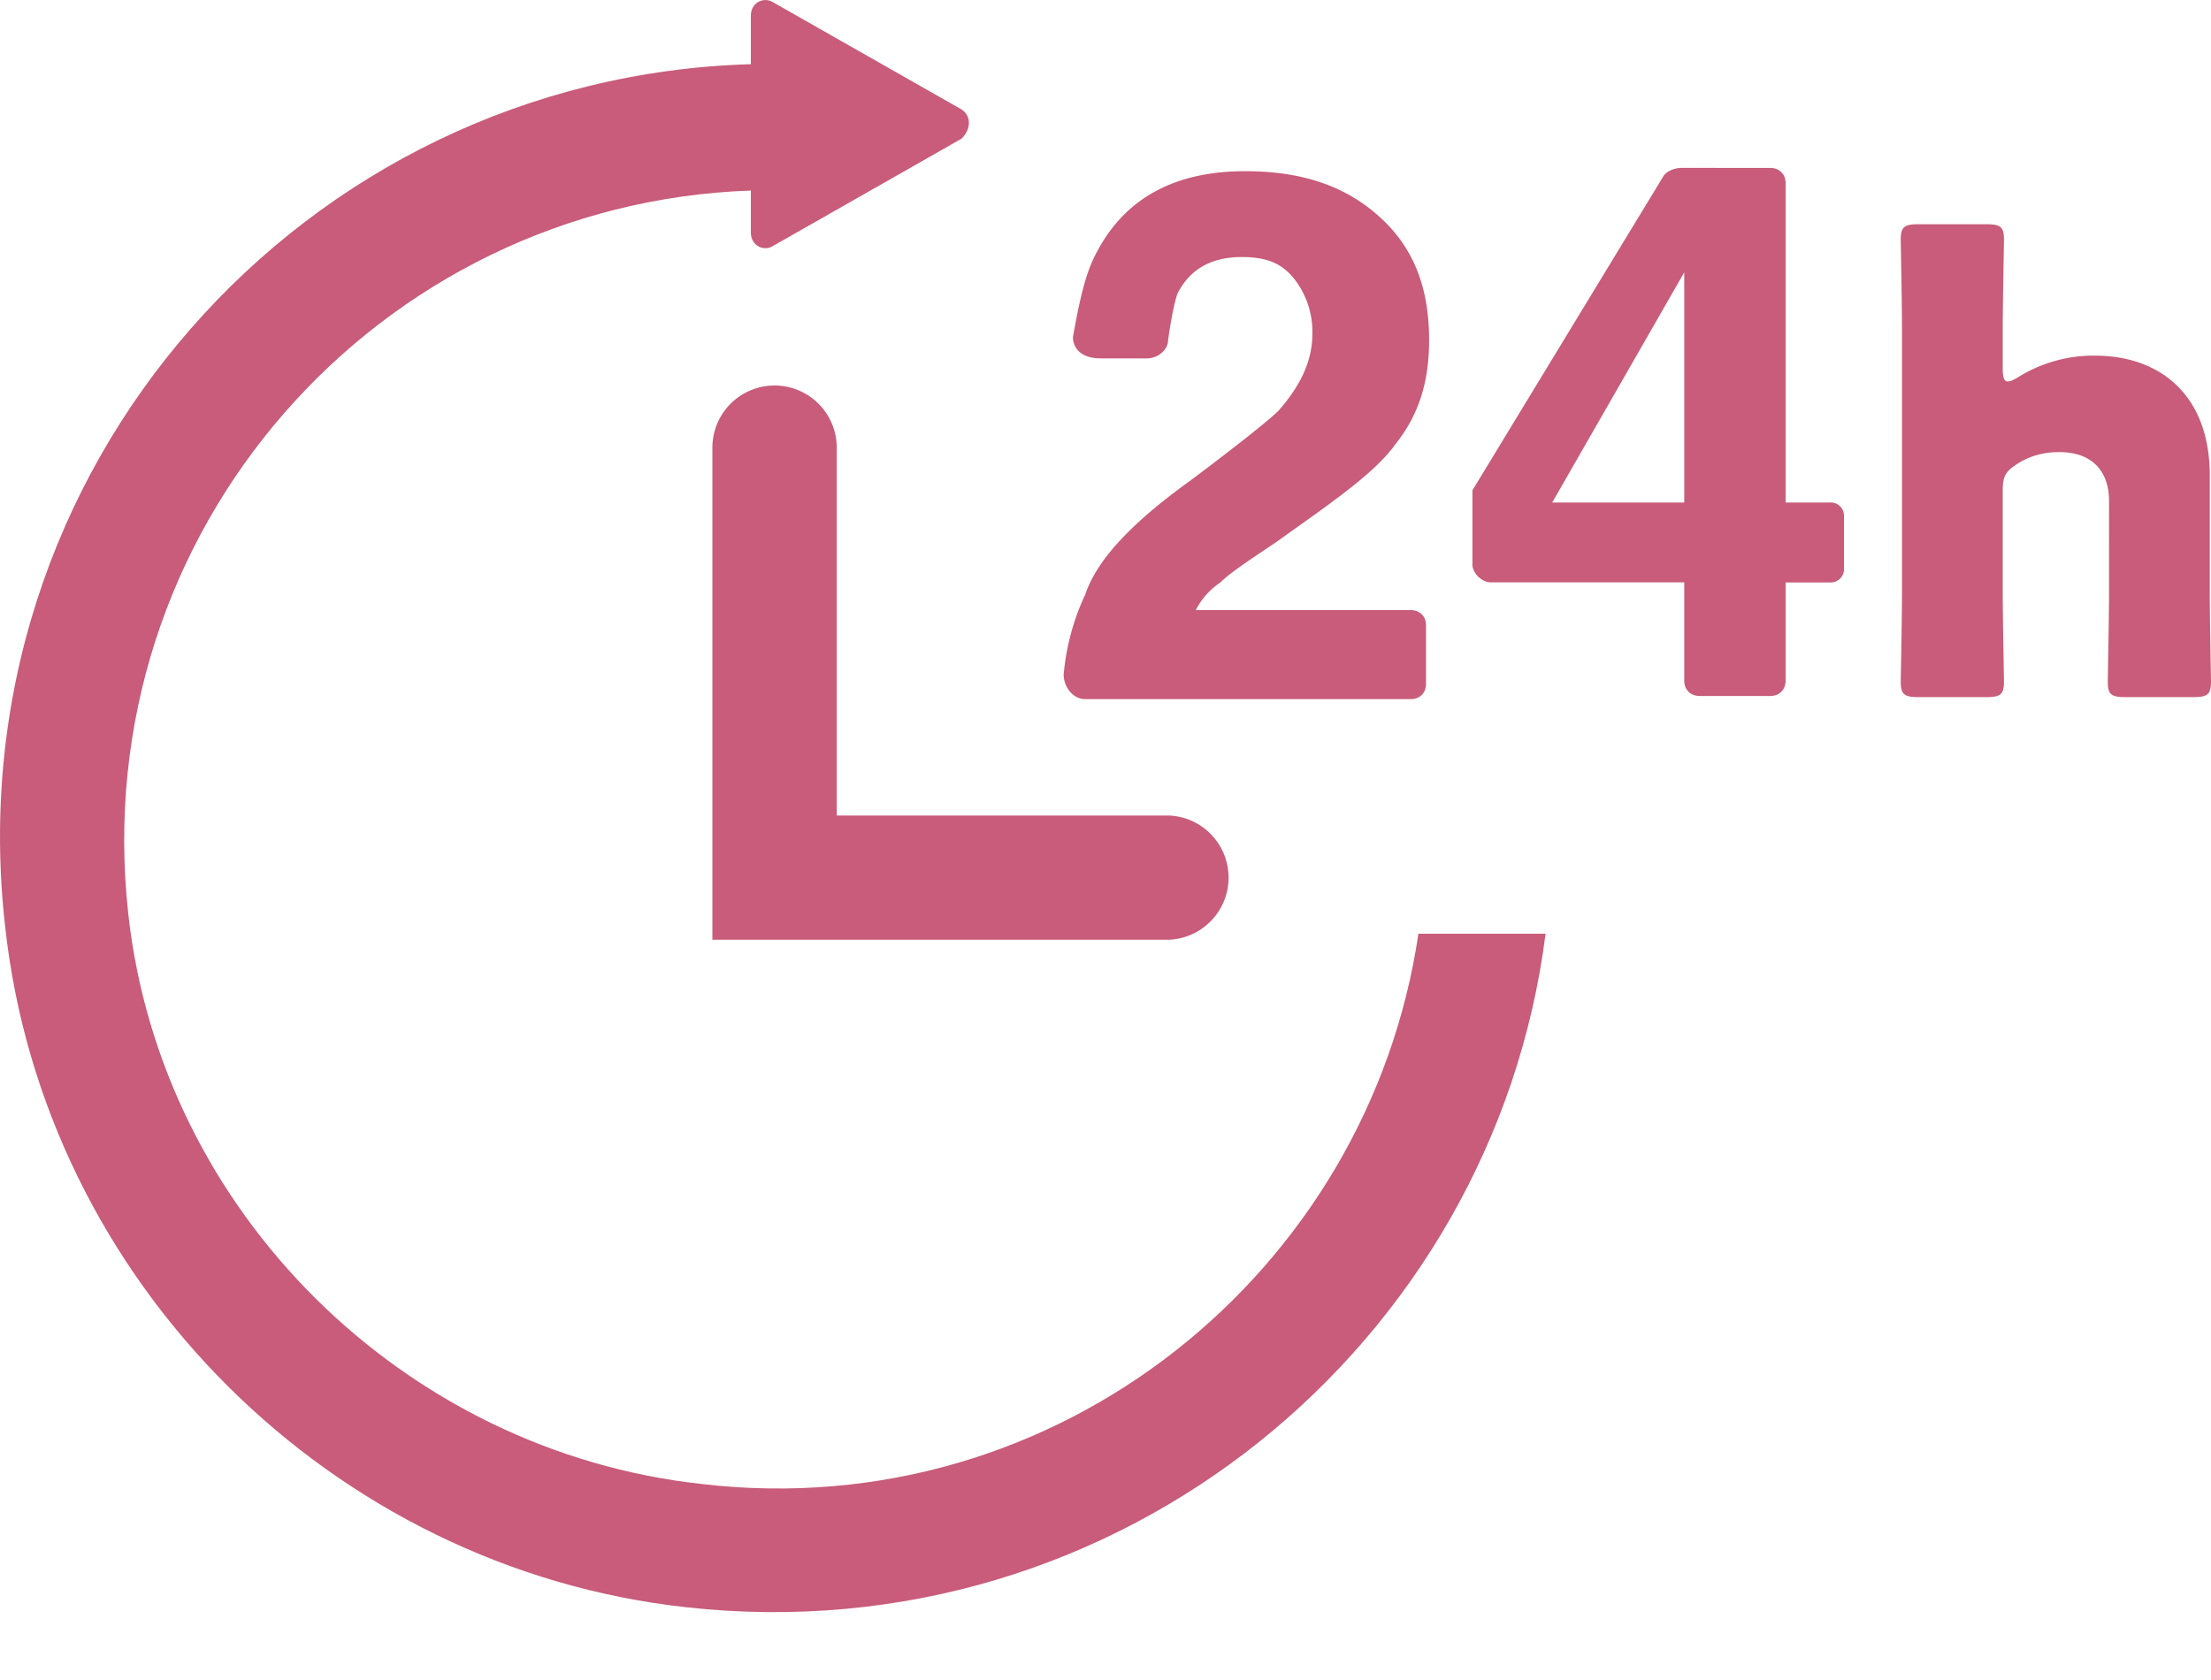
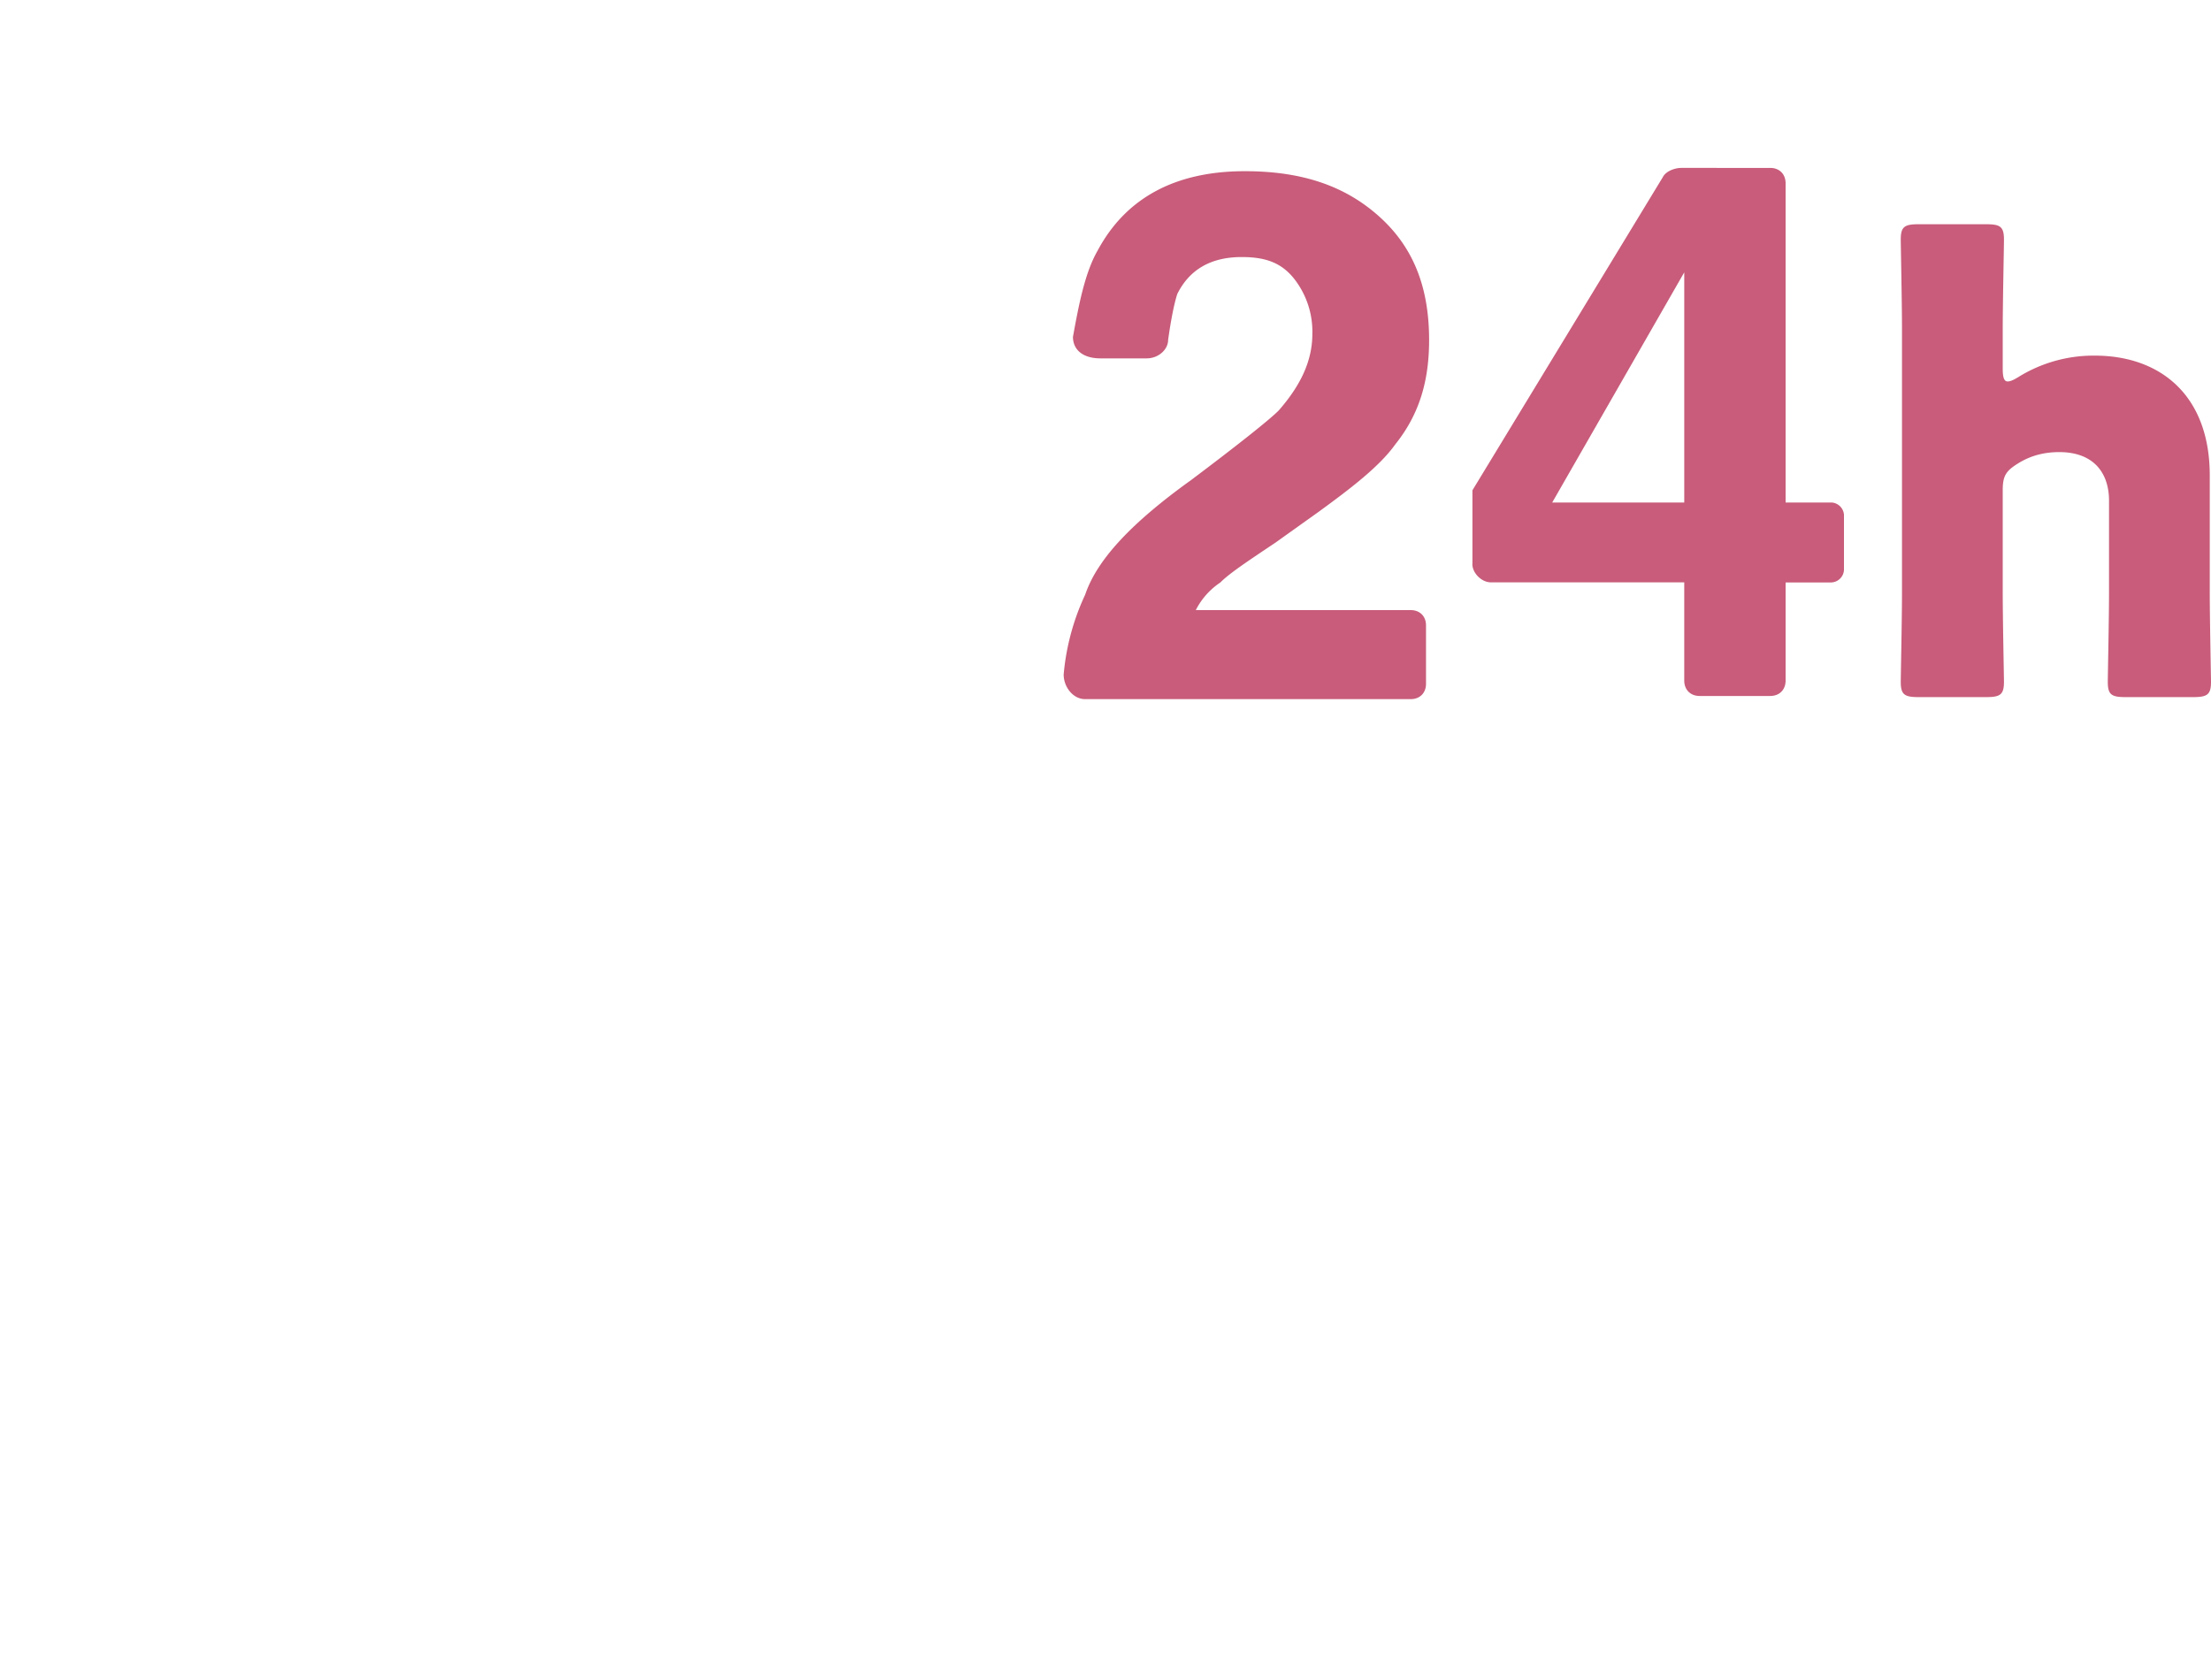
<svg xmlns="http://www.w3.org/2000/svg" width="25" height="19" fill="none">
-   <path fill-rule="evenodd" clip-rule="evenodd" d="M16.038 10.56c-.562 3.812-4.068 6.694-8.098 6.224-3.373-.367-6.122-3.08-6.49-6.453-.476-4.326 2.824-8.03 7.04-8.176v.477c0 .146.147.22.257.146l2.126-1.21c.11-.11.11-.256 0-.33L8.747.029c-.11-.073-.257 0-.257.147v.55C3.43.872-.529 5.308.058 10.478c.44 4.033 3.703 7.259 7.699 7.699 4.896.544 9.13-2.98 9.719-7.617h-1.438z" fill="#C85C7A" />
-   <path fill-rule="evenodd" clip-rule="evenodd" d="M8.055 10.63V5.063a.703.703 0 011.406 0v4.16h3.754a.703.703 0 010 1.405h-5.16z" fill="#C85C7A" />
  <path d="M13.45 5.442c-.624.451-1.04.868-1.18 1.284a2.68 2.68 0 00-.243.903c0 .139.105.278.243.278h3.68c.105 0 .174-.07.174-.174v-.66c0-.104-.07-.173-.173-.173h-2.43a.82.82 0 01.277-.312c.104-.105.313-.243.625-.452l.486-.347c.382-.278.694-.52.868-.764.278-.347.382-.729.382-1.18 0-.59-.174-1.042-.556-1.389-.382-.347-.868-.52-1.527-.52-.799 0-1.354.312-1.667.902-.139.243-.208.59-.277.972 0 .139.104.243.312.243h.52c.14 0 .244-.104.244-.208.034-.243.07-.417.104-.521.139-.278.382-.417.729-.417.278 0 .451.07.59.243a.97.97 0 01.208.625c0 .313-.138.59-.381.868-.104.104-.452.382-1.007.799zm3.198.936c0 .104.105.208.209.208h2.187v1.111c0 .104.07.174.174.174h.798c.104 0 .174-.07.174-.174v-1.11h.52a.15.15 0 00.14-.14v-.625a.15.15 0 00-.14-.139h-.52v-3.61c0-.104-.07-.174-.174-.174H19.01c-.07 0-.173.035-.208.104l-2.153 3.542v.833zm2.396-3.298v2.603h-1.493l1.493-2.603zm3.601 2.464v1.16c0 .284.014.958.014 1.007 0 .145-.042.173-.201.173h-.764c-.16 0-.202-.028-.202-.173 0-.049.014-.723.014-1.007V3.717c0-.285-.014-.959-.014-1.007 0-.146.042-.174.202-.174h.764c.16 0 .201.028.201.174 0 .07-.014.73-.014 1.007v.451c0 .098.014.146.056.146.027 0 .062-.014.118-.048a1.61 1.61 0 01.868-.244c.736 0 1.299.445 1.299 1.355v1.327c0 .284.014.958.014 1.007 0 .145-.042.173-.202.173h-.764c-.16 0-.201-.028-.201-.173 0-.049.014-.723.014-1.007V5.662c0-.306-.167-.549-.563-.549-.16 0-.32.035-.472.132-.132.083-.167.139-.167.299z" fill="#C85C7A" />
</svg>